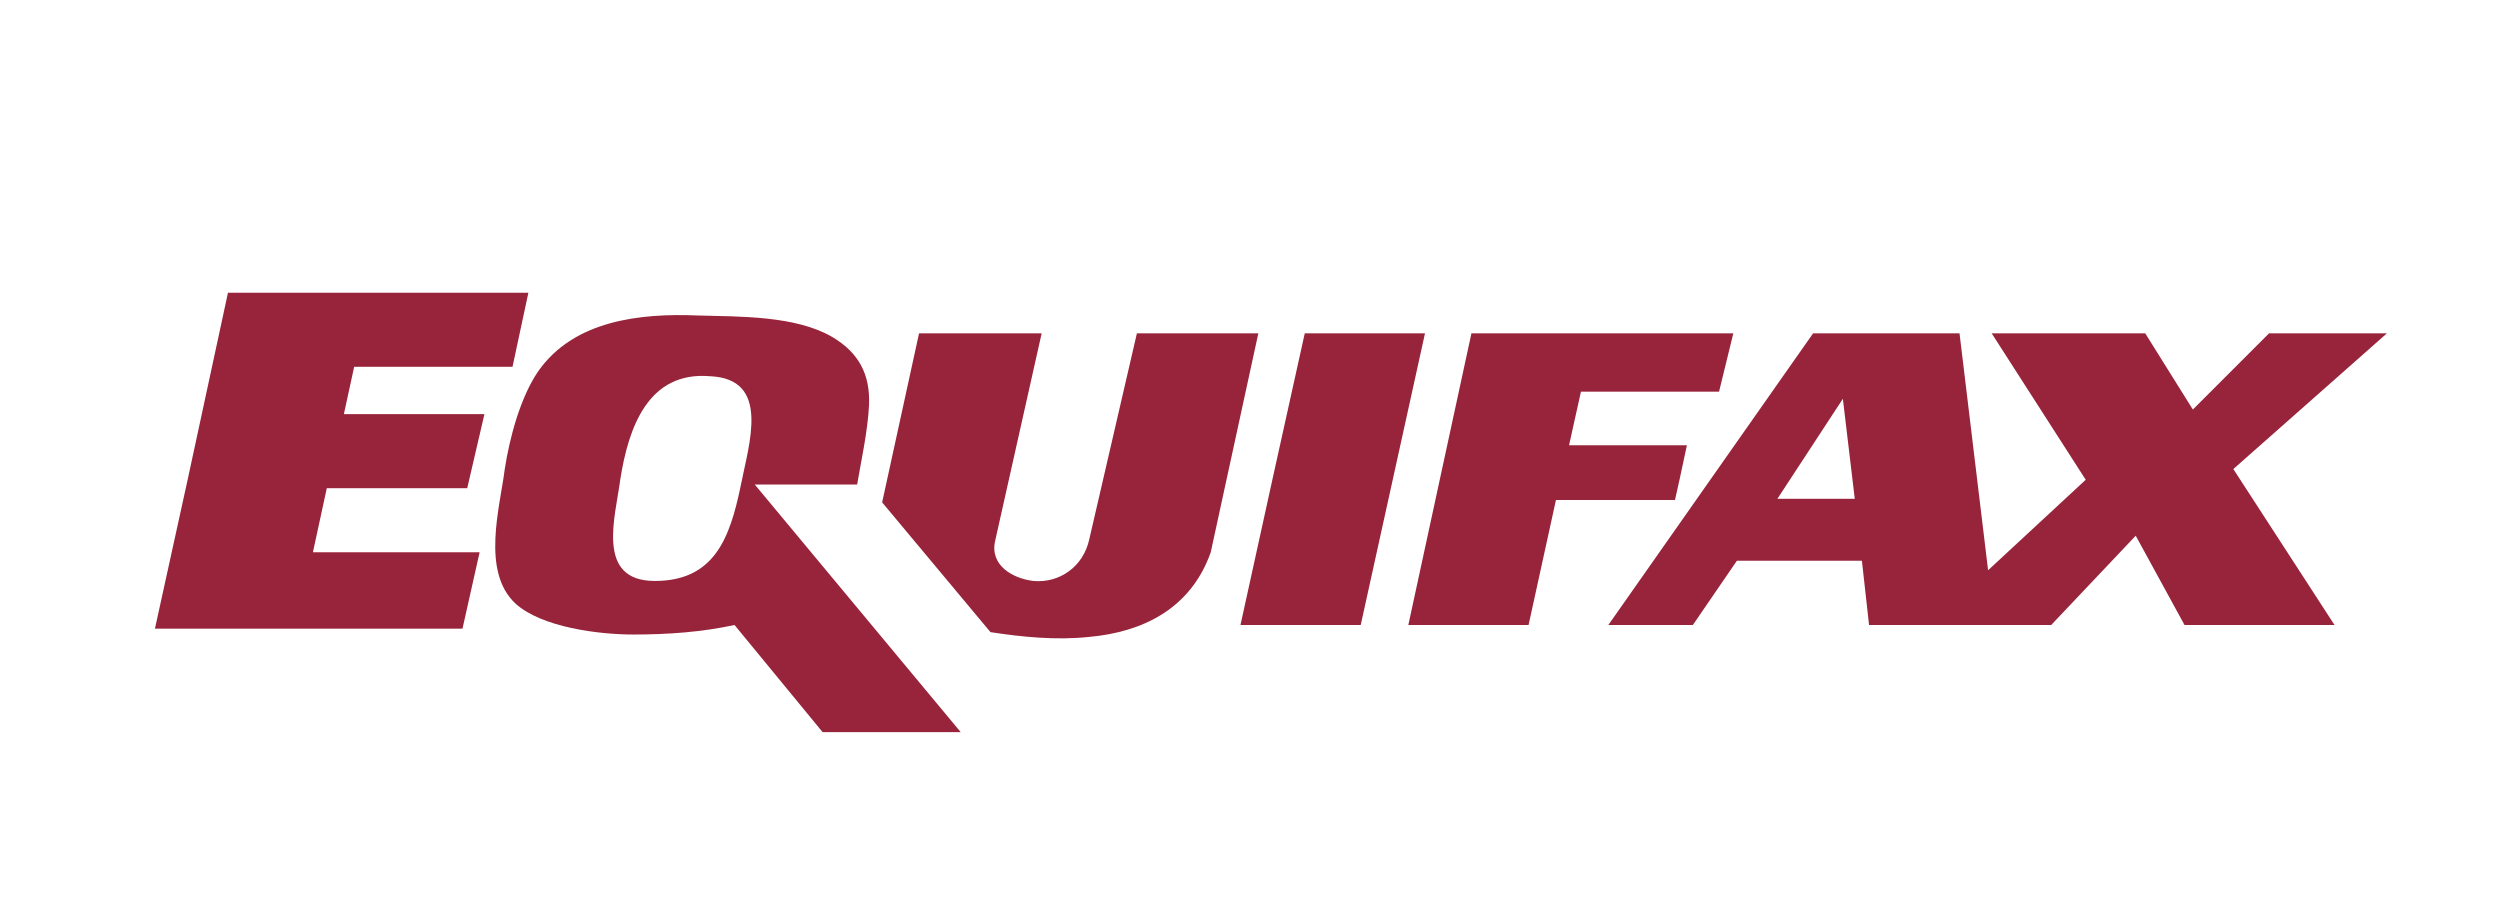
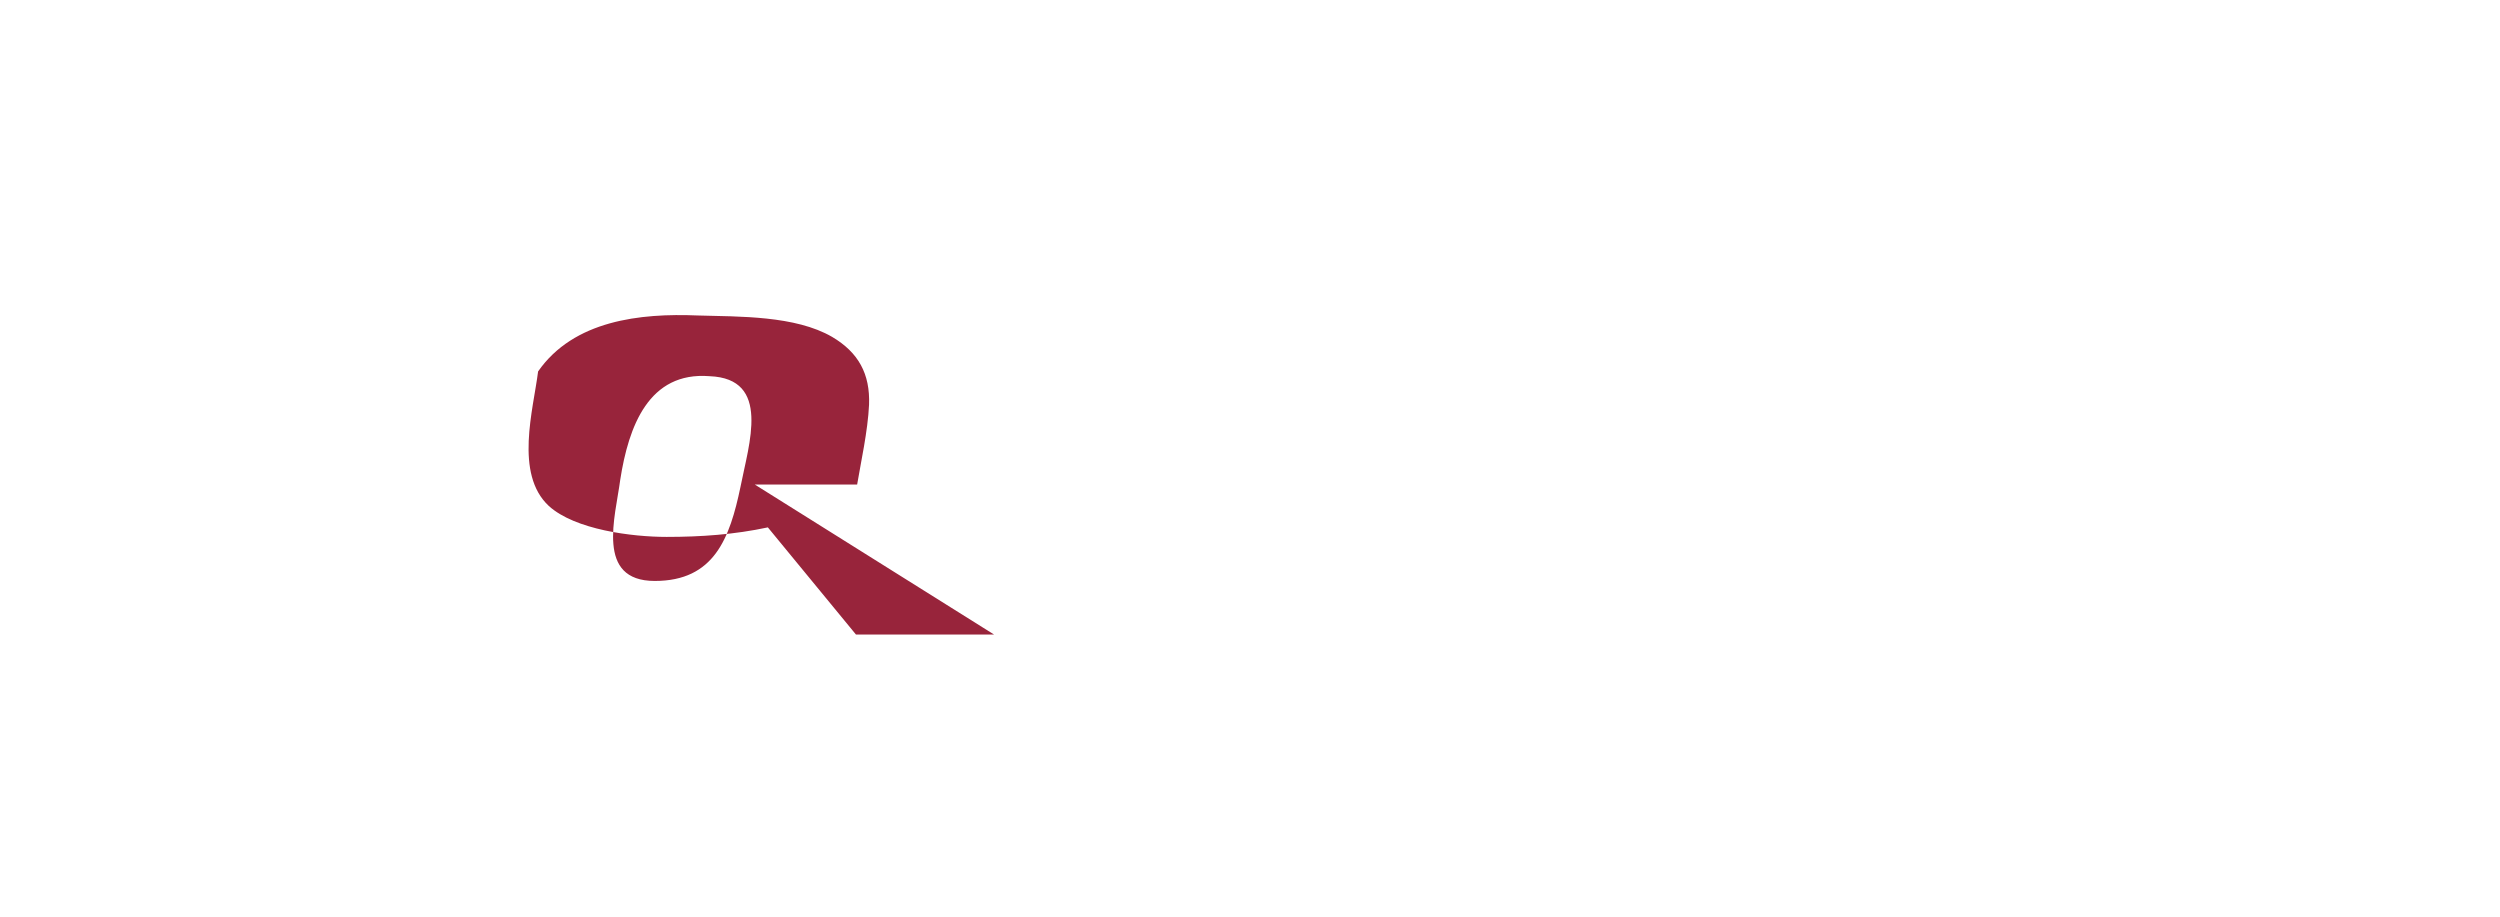
<svg xmlns="http://www.w3.org/2000/svg" version="1.1" id="Capa_1" x="0px" y="0px" viewBox="0 0 210 77" style="enable-background:new 0 0 210 77;" xml:space="preserve">
  <style type="text/css">
	.st0{fill-rule:evenodd;clip-rule:evenodd;fill:#98243B;stroke:#98243B;stroke-width:0.621;stroke-miterlimit:2.613;}
	.st1{fill-rule:evenodd;clip-rule:evenodd;fill:#98243B;}
</style>
-   <polygon class="st0" points="42.8,30.5 44,24.9 19.4,24.9 16.1,40.2 13.4,52.5 38.6,52.5 39.9,46.7 25.9,46.7 27.2,40.7 39,40.7   40.3,35.1 28.5,35.1 29.5,30.5 42.8,30.5 " />
-   <path class="st1" d="M63.4,40.7H72c0.3-1.8,0.9-4.5,1-6.7c0.1-2.6-0.9-4.4-3.1-5.7c-3.1-1.8-7.8-1.7-11.3-1.8  c-4.8-0.2-10.4,0.4-13.4,4.7c-1.5,2.2-2.4,5.6-2.8,8.2c-0.4,3.2-2,8.6,0.9,11.3c2.2,2,7,2.6,9.9,2.6c2.9,0,5.7-0.2,8.5-0.8l7.4,9  h11.6L63.4,40.7L63.4,40.7z M62.2,40.9c-0.9,4.3-2.2,7.9-7.2,7.9c-5,0-3.3-5.4-2.9-8.5c0.7-4.5,2.4-9.1,7.5-8.7  C64.8,31.8,62.9,37.3,62.2,40.9L62.2,40.9z" />
-   <polygon class="st1" points="109.6,28 106.9,40.2 104.2,52.5 114.3,52.5 119.7,28 109.6,28 " />
-   <polygon class="st1" points="144.4,32.9 145.6,28 123.6,28 118.3,52.5 128.4,52.5 130.7,42 140.7,42 141.1,40.2 141.7,37.4   131.8,37.4 132.8,32.9 144.4,32.9 " />
-   <path class="st1" d="M77.2,28h10.3l-3.9,17.4c-0.5,2.1,1.5,3.2,3.2,3.4c2.2,0.2,4.2-1.2,4.7-3.5l4-17.3h10.2l-4,18.4  c-1.7,4.8-5.8,6.7-10.2,7.1c-2.8,0.3-5.7,0-8.3-0.4l-9.1-10.9L77.2,28L77.2,28z" />
-   <path class="st1" d="M167.3,28h12.9l4,6.4l6.4-6.4h9.9l-12.9,11.4l8.5,13.1h-12.6l-4.1-7.5l-7.1,7.5H157l-0.6-5.4h-10.5l-3.7,5.4  h-7.1L152.3,28h12.3l2.4,19.9l8.2-7.6L167.3,28L167.3,28z M149.3,41.9l5.5-8.4l1,8.4H149.3L149.3,41.9z" />
+   <path class="st1" d="M63.4,40.7H72c0.3-1.8,0.9-4.5,1-6.7c0.1-2.6-0.9-4.4-3.1-5.7c-3.1-1.8-7.8-1.7-11.3-1.8  c-4.8-0.2-10.4,0.4-13.4,4.7c-0.4,3.2-2,8.6,0.9,11.3c2.2,2,7,2.6,9.9,2.6c2.9,0,5.7-0.2,8.5-0.8l7.4,9  h11.6L63.4,40.7L63.4,40.7z M62.2,40.9c-0.9,4.3-2.2,7.9-7.2,7.9c-5,0-3.3-5.4-2.9-8.5c0.7-4.5,2.4-9.1,7.5-8.7  C64.8,31.8,62.9,37.3,62.2,40.9L62.2,40.9z" />
</svg>